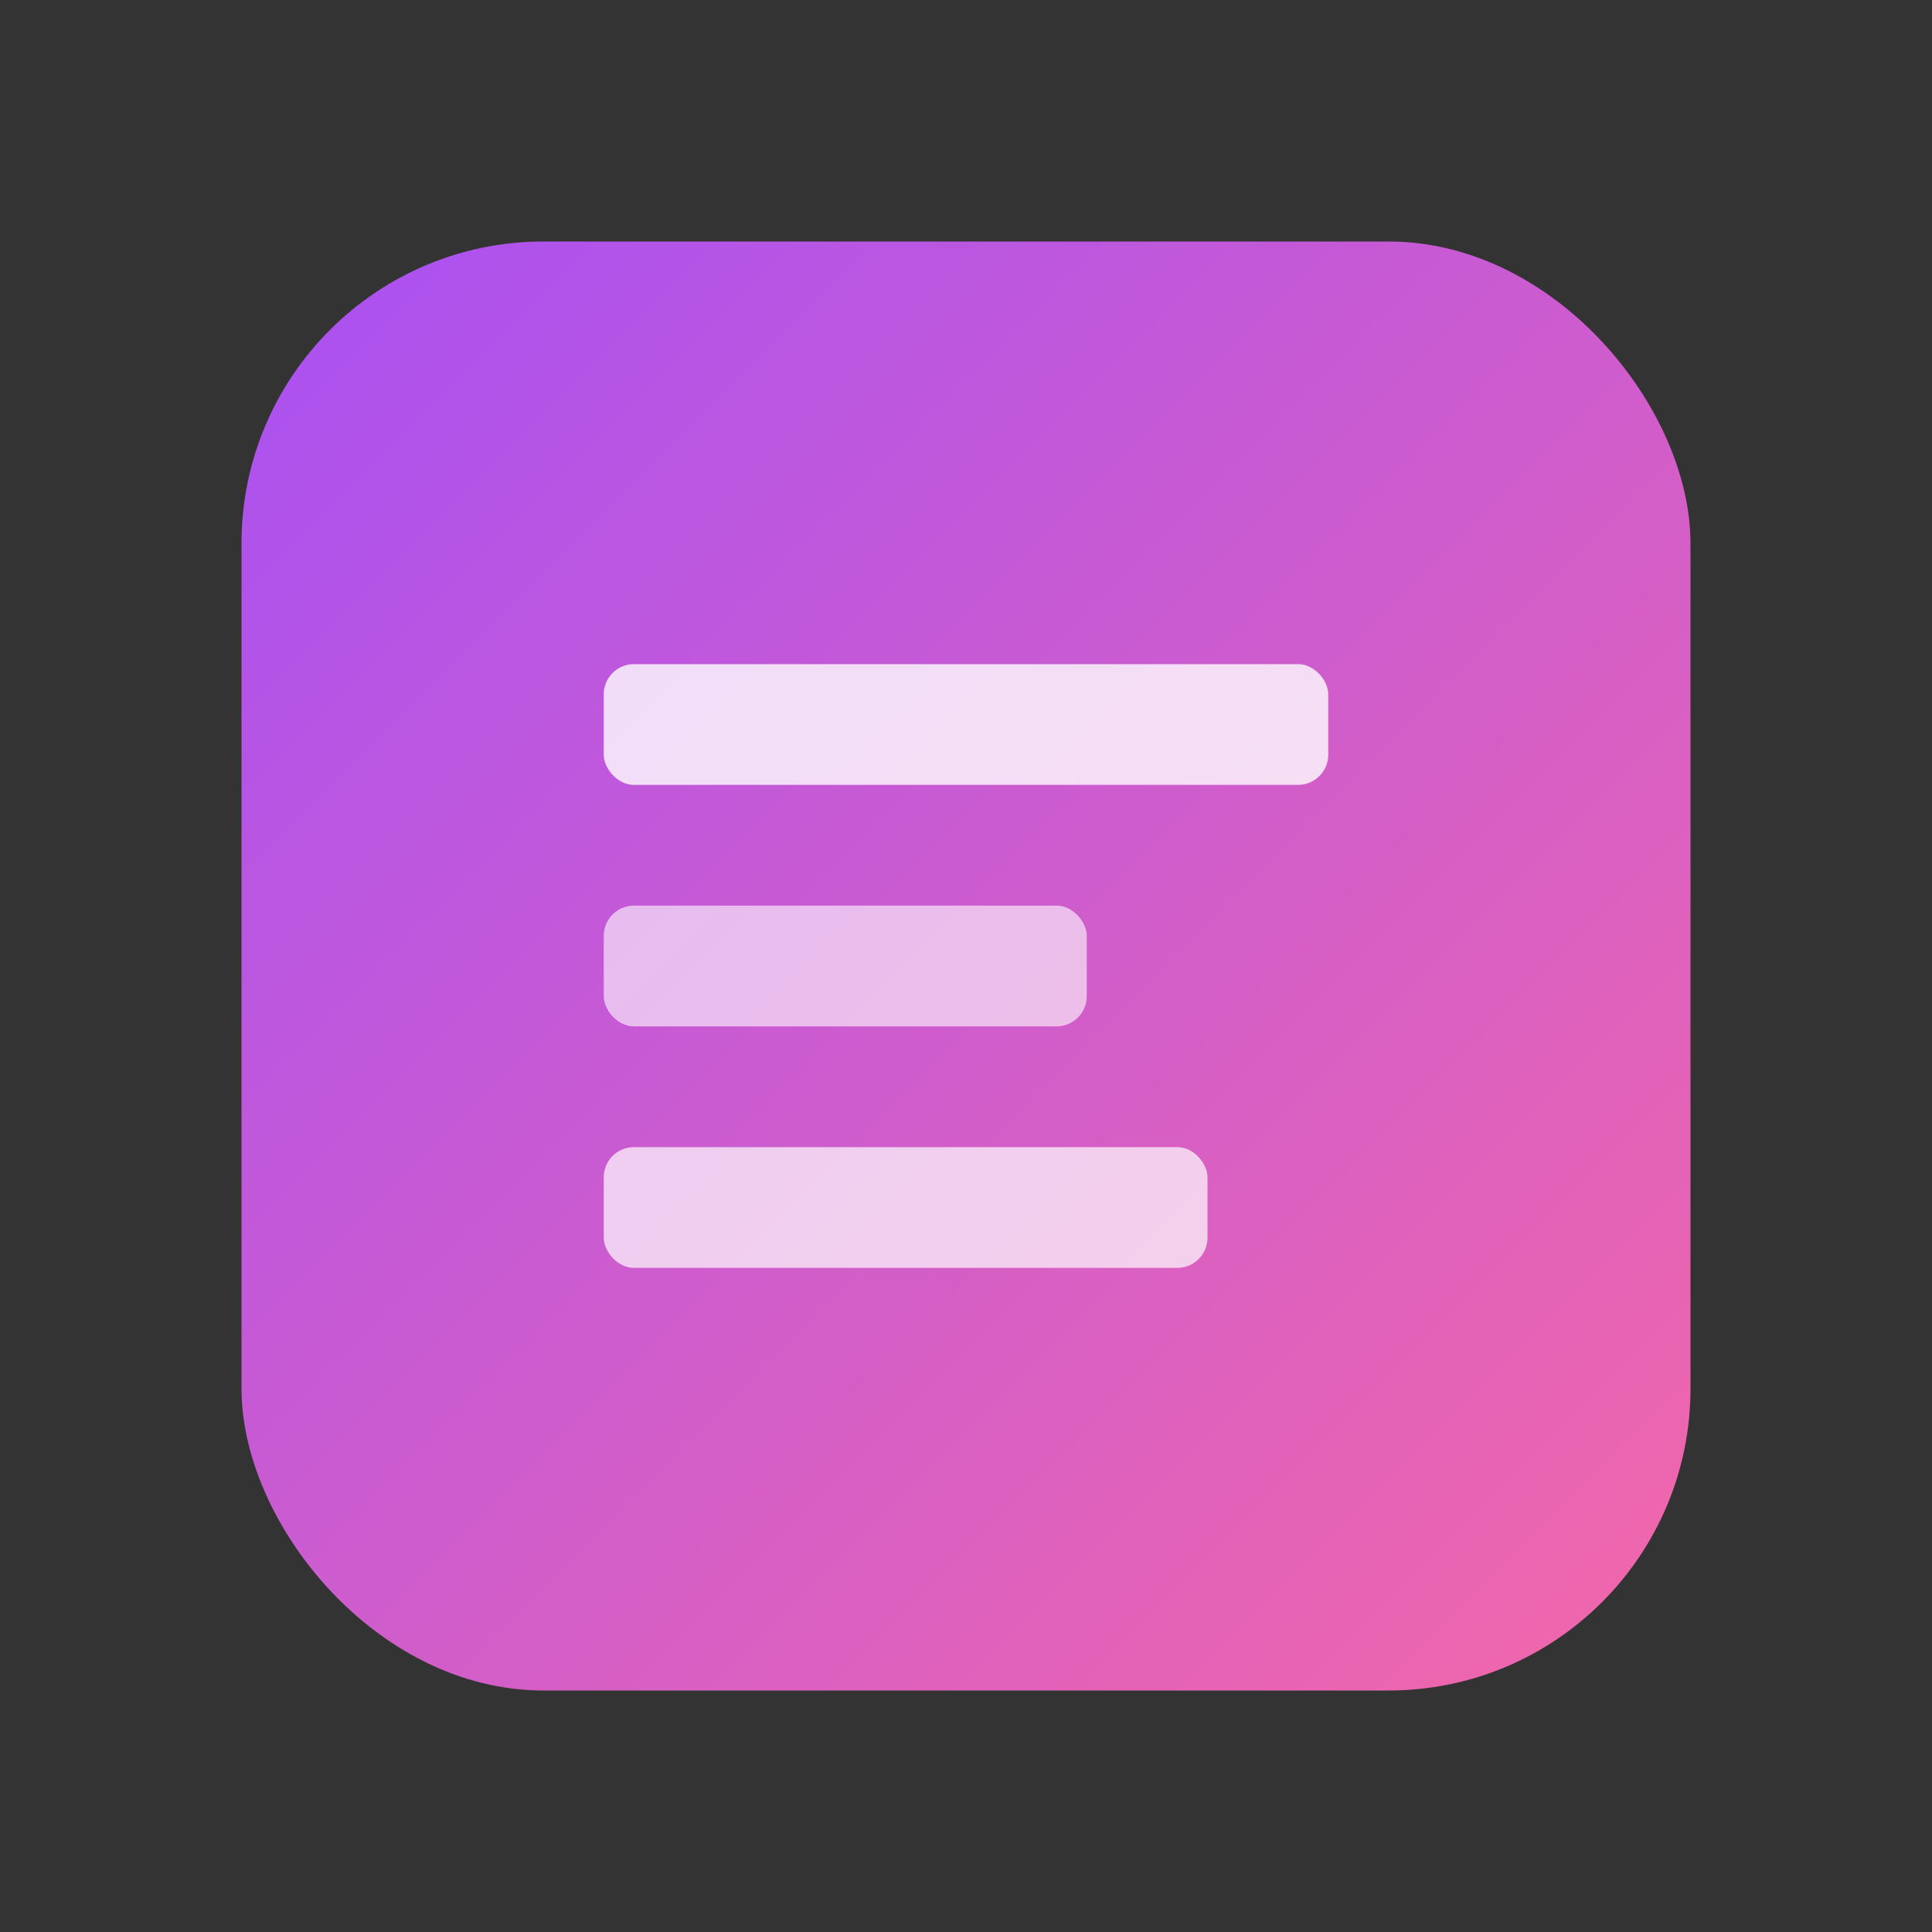
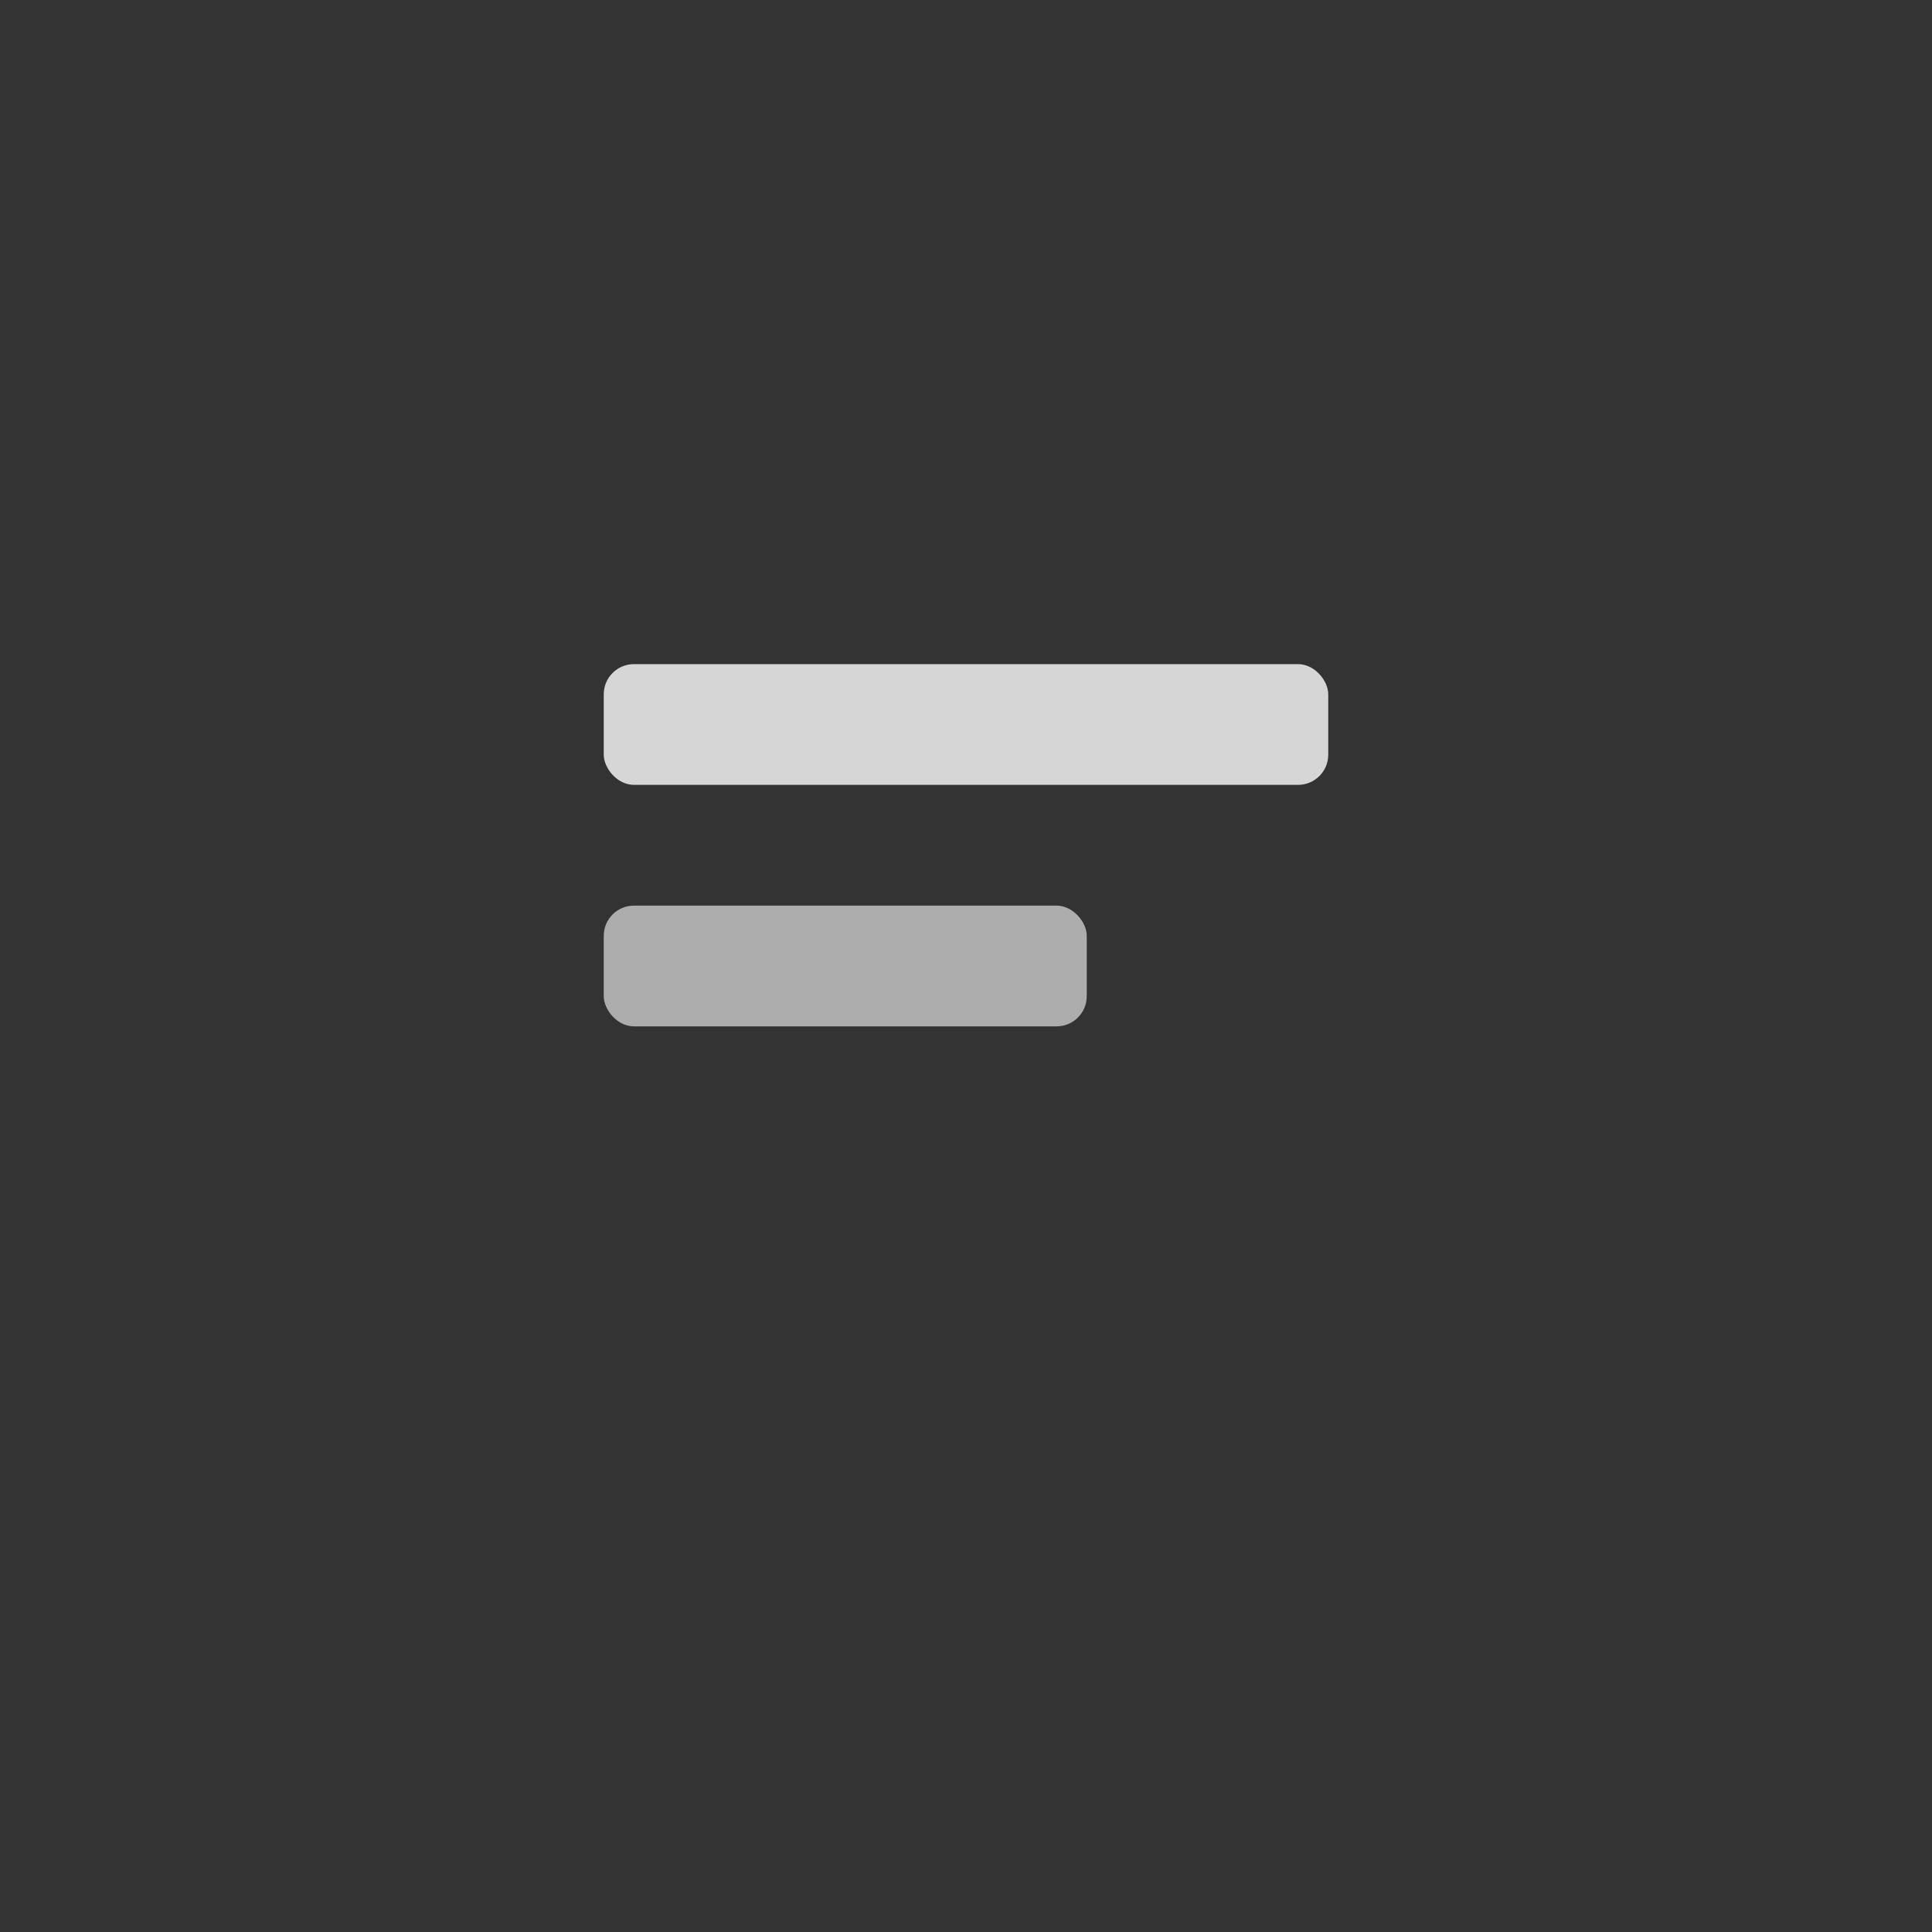
<svg xmlns="http://www.w3.org/2000/svg" width="64" height="64" viewBox="0 0 64 64" fill="none">
  <rect x="0" y="0" width="64" height="64" fill="#333333" stroke="none" />
  <defs>
    <linearGradient id="mainGradient" x1="0" y1="0" x2="64" y2="64" gradientUnits="userSpaceOnUse">
      <stop stop-color="#9C4DFF" /> {/* Bright Purple Accent */}
      <stop offset="1" stop-color="#FF6B9C" /> {/* Vibrant Pink Accent */}
    </linearGradient>
    <radialGradient id="sparkleGradient" cx="0" cy="0" r="1" gradientUnits="userSpaceOnUse" gradientTransform="translate(48 16) rotate(90) scale(16)">
      <stop stop-color="#4DCFFF" /> {/* Light Blue Data Flow */}
      <stop offset="1" stop-color="#4DCFFF" stop-opacity="0" />
    </radialGradient>
  </defs>

  {/* Main Document Shape - Rounded rectangle as base */}
-   <rect x="8" y="8" width="48" height="48" rx="10" fill="url(#mainGradient)" />
- 
-   {/* Simplified lines representing document content */}
  <rect x="20" y="22" width="24" height="4" rx="1" fill="#FFFFFF" fill-opacity="0.8" />
  <rect x="20" y="30" width="16" height="4" rx="1" fill="#FFFFFF" fill-opacity="0.6" />
-   <rect x="20" y="38" width="20" height="4" rx="1" fill="#FFFFFF" fill-opacity="0.7" />
- 
-   {/* Sparkle/Star element */}
  <g transform="translate(42 10) scale(0.8)">
    <path fill-rule="evenodd" clip-rule="evenodd" d="M10 0L12.94 6.545L20 7.5L14.701 12.955L16.489 20L10 16.545L3.511 20L5.299 12.955L0 7.5L7.06 6.545L10 0Z" fill="url(#sparkleGradient)" />
  </g>
</svg>